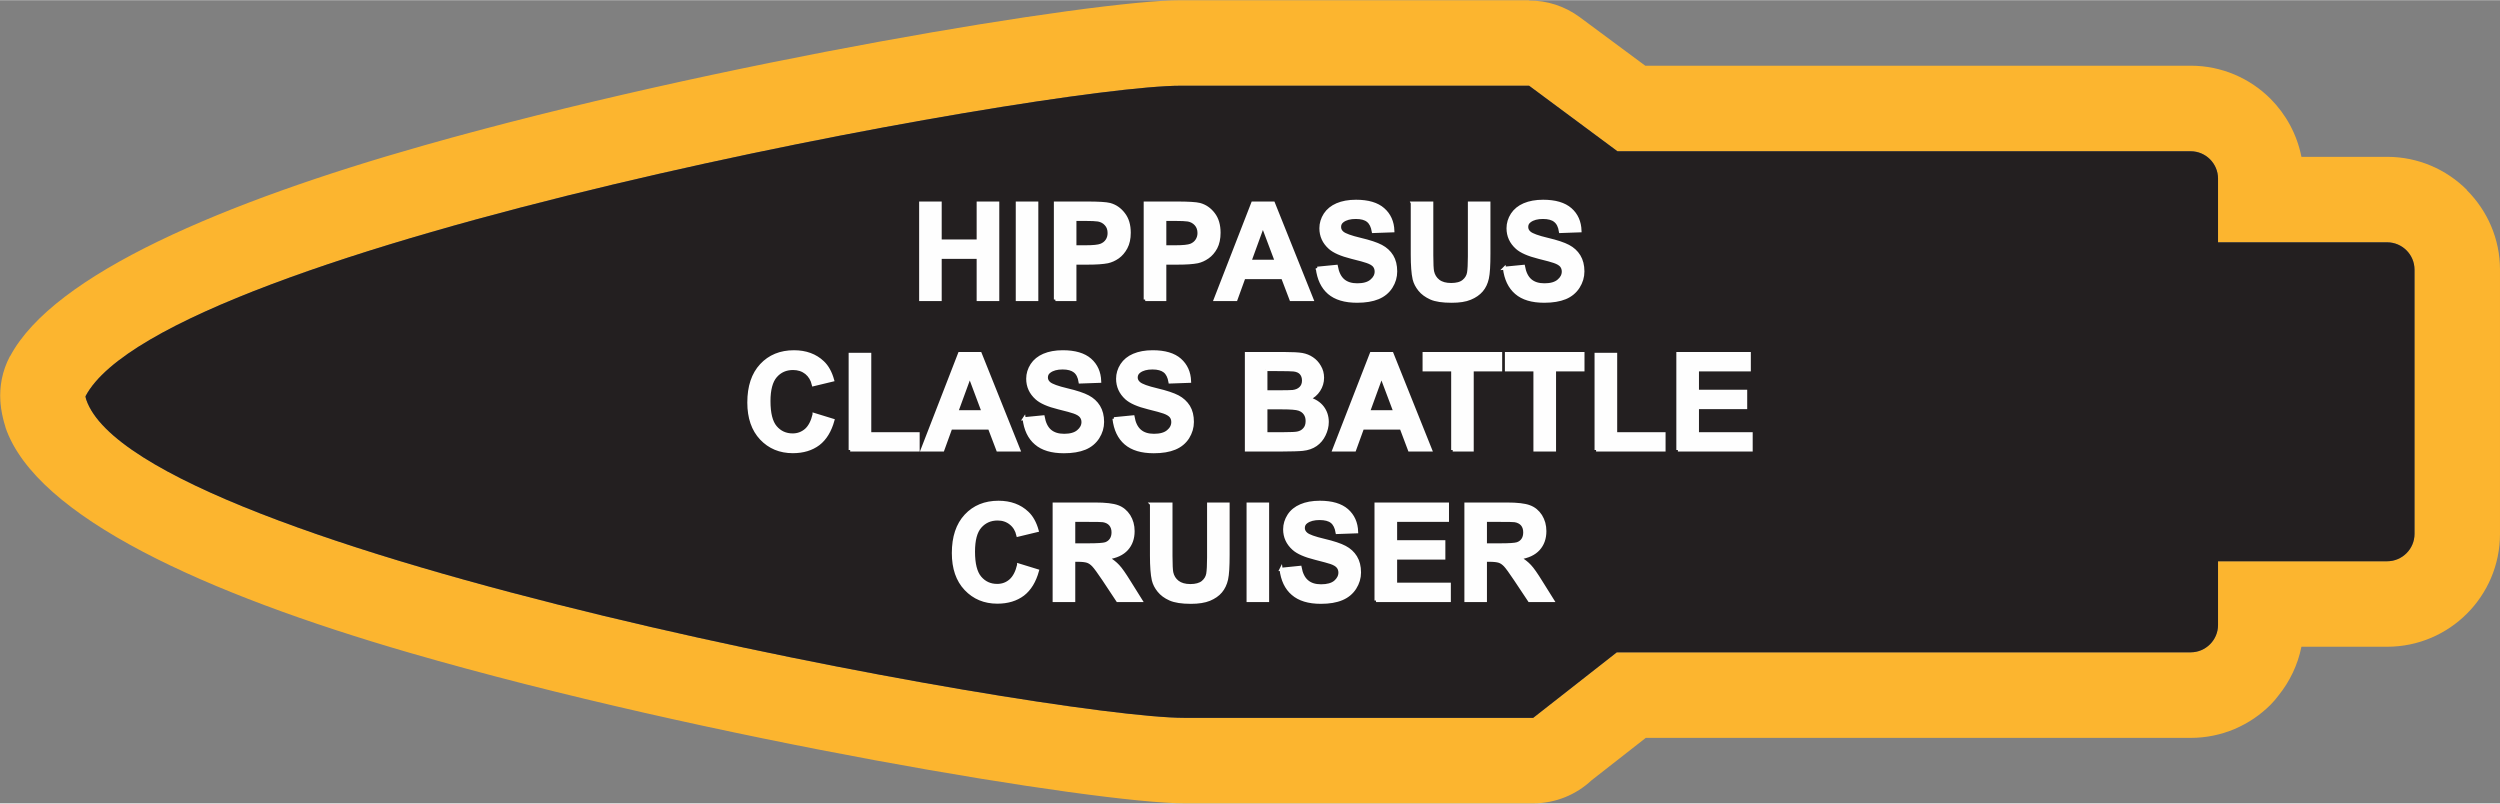
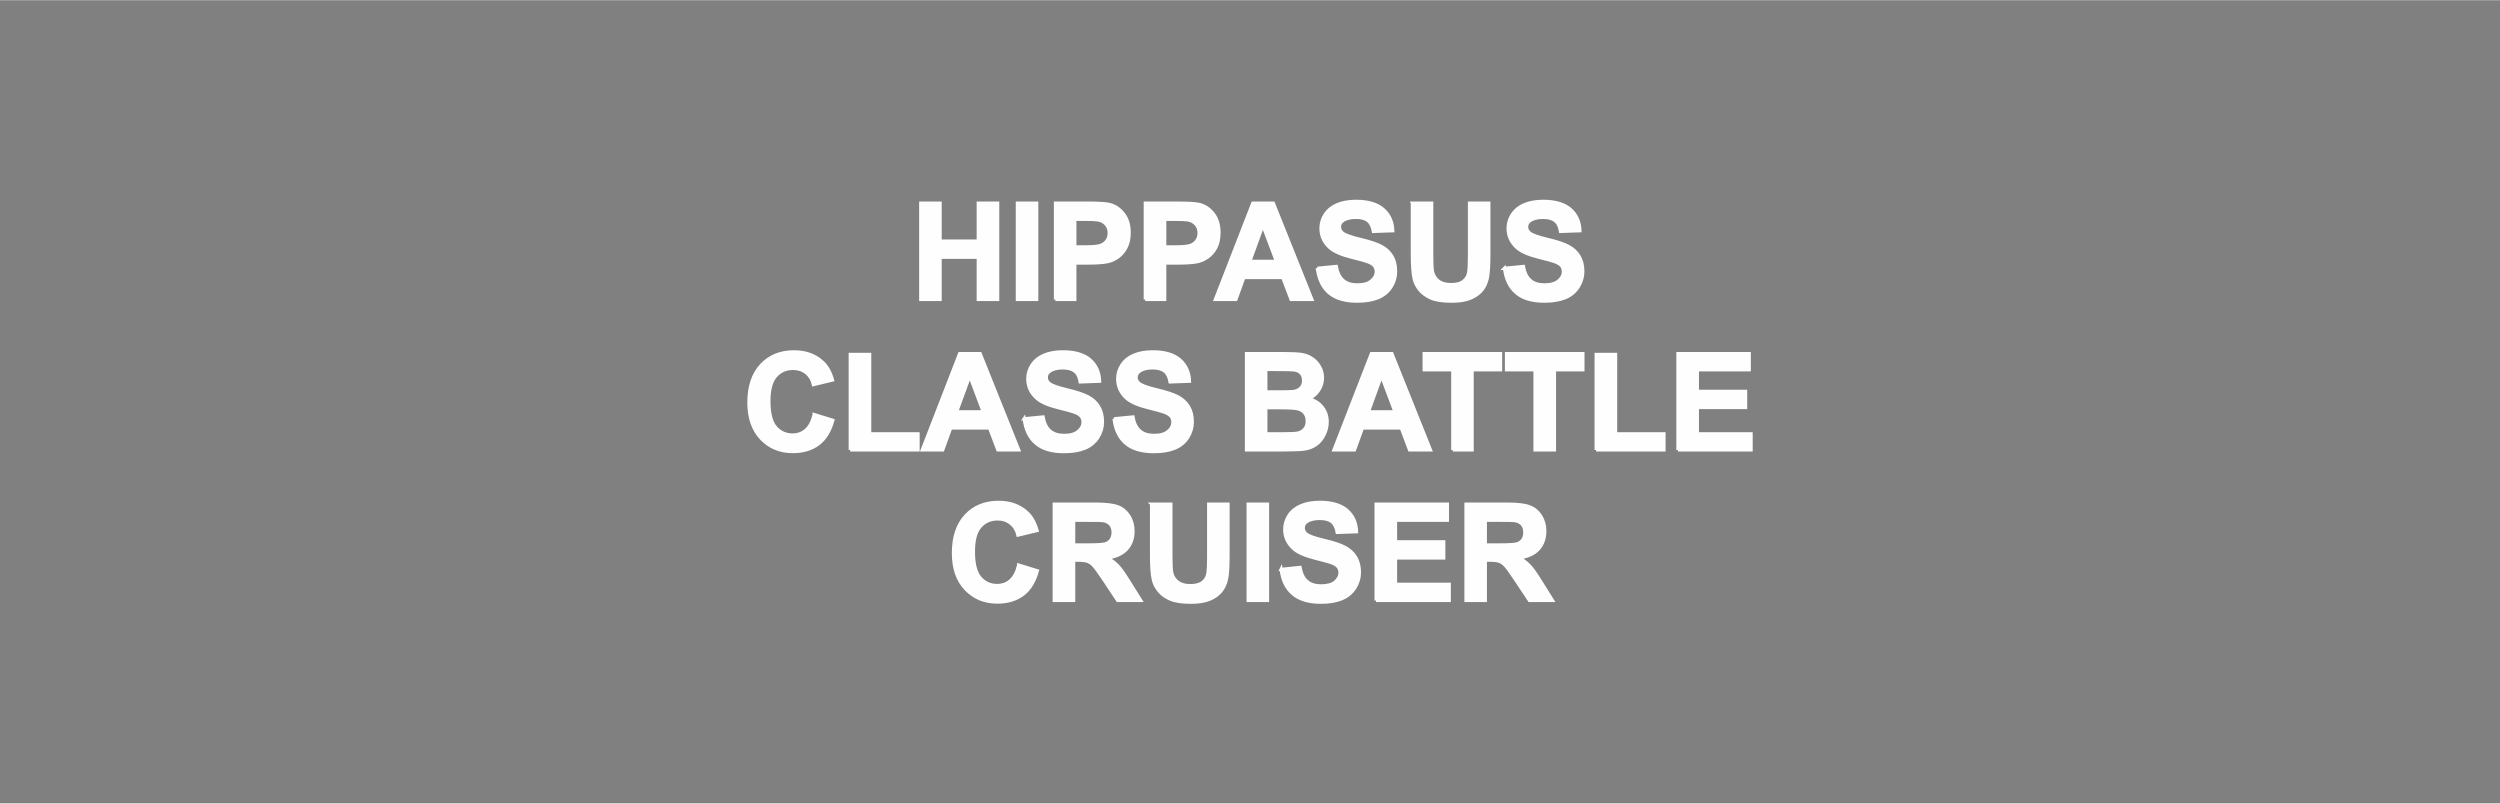
<svg xmlns="http://www.w3.org/2000/svg" xml:space="preserve" width="2.436in" height="0.783in" version="1.1" style="shape-rendering:geometricPrecision; text-rendering:geometricPrecision; image-rendering:optimizeQuality; fill-rule:evenodd; clip-rule:evenodd" viewBox="0 0 32343 10390">
  <rect x="0" y="0" width="32343" height="10390" fill="#808080" stroke="none" />
  <defs>
    <style type="text/css">
   
    .str0 {stroke:#FEFEFE;stroke-width:39.83}
    .fil0 {fill:#FCB52F}
    .fil1 {fill:#231F20}
    .fil2 {fill:#FEFEFE;fill-rule:nonzero}
   
  </style>
  </defs>
  <g id="Layer_x0020_1">
    <g id="_2637417877184">
      <g>
-         <path class="fil0" d="M1116 5168c675,1969 12437,4116 14211,4116l4508 0 1082 -848 7425 0c194,0 353,-159 353,-353l0 -825 2188 0c195,0 354,-159 354,-354l0 -3418c0,-195 -159,-354 -354,-354l-2188 0 0 -825c0,-194 -159,-353 -353,-353l-7417 0 -1143 -848 -4507 0c-1745,0 -13142,2076 -14168,4016 -3,6 6,36 9,46zm4190 3276c-2651,-768 -4838,-1758 -5235,-2917l1 -1 -1 -3c-8,-24 -27,-87 -44,-170 -5,-24 -9,-50 -13,-75 -2,-16 -4,-31 -5,-46l-1 -3 -1 -18 -2 -22 0 0c-12,-188 20,-388 125,-586l2 1c564,-1060 2762,-1992 5353,-2726 3801,-1078 8667,-1878 9790,-1878l4507 0 0 4c229,-1 460,70 657,216l846 627 7057 0c402,0 768,164 1032,428 200,201 343,461 400,751l1109 0c403,0 768,164 1032,428l-2 2 2 2c264,264 428,628 428,1028l0 3418c0,403 -164,768 -428,1032 -264,264 -629,428 -1032,428l-1109 0c-47,235 -151,450 -297,631 -31,42 -65,82 -103,120 -264,264 -630,428 -1032,428l-7050 0 -703 550c-197,184 -462,297 -754,297l-4508 0c-1141,0 -6182,-834 -10021,-1946z" />
-         <path id="1" class="fil1" d="M1116 5168c675,1969 12437,4116 14211,4116l4508 0 1082 -848 7425 0c194,0 353,-159 353,-353l0 -825 2188 0c195,0 354,-159 354,-354l0 -3418c0,-195 -159,-354 -354,-354l-2188 0 0 -825c0,-194 -159,-353 -353,-353l-7417 0 -1143 -848 -4507 0c-1745,0 -13142,2076 -14168,4016 -3,6 6,36 9,46z" />
-       </g>
+         </g>
      <path class="fil2 str0" d="M11911 3872l0 -1248 252 0 0 491 492 0 0 -491 253 0 0 1248 -253 0 0 -546 -492 0 0 546 -252 0zm1250 0l0 -1248 252 0 0 1248 -252 0zm493 0l0 -1248 404 0c153,0 253,6 299,18 71,19 131,60 179,123 49,62 73,143 73,243 0,76 -14,141 -42,193 -28,52 -63,93 -105,123 -43,30 -87,49 -131,59 -60,12 -147,18 -261,18l-164 0 0 471 -252 0zm252 -1037l0 355 138 0c99,0 165,-7 198,-20 34,-13 60,-33 79,-61 19,-28 28,-60 28,-97 0,-46 -13,-84 -40,-113 -26,-30 -60,-48 -101,-56 -30,-5 -90,-8 -180,-8l-122 0zm910 1037l0 -1248 404 0c153,0 253,6 300,18 71,19 131,60 179,123 48,62 72,143 72,243 0,76 -14,141 -41,193 -28,52 -63,93 -106,123 -43,30 -86,49 -130,59 -60,12 -147,18 -261,18l-164 0 0 471 -253 0zm253 -1037l0 355 137 0c99,0 165,-7 199,-20 33,-13 59,-33 78,-61 19,-28 29,-60 29,-97 0,-46 -14,-84 -40,-113 -27,-30 -60,-48 -101,-56 -30,-5 -90,-8 -181,-8l-121 0zm1905 1037l-272 0 -108 -284 -501 0 -103 284 -268 0 485 -1248 267 0 500 1248zm-462 -495l-174 -462 -168 462 342 0zm530 90l246 -24c15,82 44,142 89,181 45,39 106,58 182,58 81,0 142,-17 183,-52 41,-34 62,-74 62,-120 0,-30 -9,-55 -26,-76 -17,-20 -48,-38 -91,-53 -29,-11 -96,-29 -200,-55 -135,-34 -229,-75 -283,-124 -77,-69 -115,-153 -115,-252 0,-63 18,-123 54,-179 36,-55 88,-97 155,-126 68,-29 149,-44 245,-44 156,0 274,35 352,104 79,69 121,162 125,278l-253 9c-11,-65 -34,-111 -69,-139 -35,-29 -88,-43 -158,-43 -73,0 -130,15 -171,46 -26,19 -39,45 -39,77 0,30 12,55 37,76 32,27 109,55 231,84 122,29 213,59 271,90 59,31 105,73 138,127 33,54 49,120 49,199 0,71 -19,138 -59,201 -40,62 -96,109 -169,139 -72,30 -163,45 -271,45 -158,0 -279,-36 -364,-109 -84,-73 -134,-179 -151,-318zm1229 -843l252 0 0 676c0,107 4,177 10,209 11,51 36,92 76,123 40,31 95,46 165,46 70,0 124,-14 160,-44 36,-29 57,-65 65,-107 7,-43 11,-114 11,-212l0 -691 252 0 0 656c0,150 -6,256 -20,318 -14,62 -38,114 -75,157 -36,42 -85,76 -146,101 -61,26 -141,38 -240,38 -118,0 -208,-13 -270,-41 -61,-28 -110,-63 -145,-107 -36,-45 -59,-90 -71,-139 -16,-71 -24,-177 -24,-317l0 -666zm1192 843l246 -24c15,82 44,142 89,181 45,39 106,58 183,58 80,0 141,-17 182,-52 41,-34 62,-74 62,-120 0,-30 -9,-55 -26,-76 -17,-20 -47,-38 -90,-53 -30,-11 -96,-29 -201,-55 -135,-34 -229,-75 -283,-124 -77,-69 -115,-153 -115,-252 0,-63 18,-123 54,-179 36,-55 88,-97 155,-126 68,-29 149,-44 245,-44 156,0 274,35 353,104 79,69 120,162 124,278l-253 9c-10,-65 -33,-111 -69,-139 -35,-29 -88,-43 -158,-43 -72,0 -129,15 -170,46 -27,19 -40,45 -40,77 0,30 12,55 37,76 32,27 109,55 231,84 123,29 213,59 271,90 59,31 105,73 138,127 33,54 50,120 50,199 0,71 -20,138 -60,201 -40,62 -96,109 -168,139 -73,30 -164,45 -272,45 -158,0 -279,-36 -363,-109 -85,-73 -135,-179 -152,-318zm-8931 1892l244 75c-38,137 -100,239 -187,306 -88,66 -198,100 -332,100 -166,0 -302,-57 -409,-170 -106,-113 -160,-268 -160,-465 0,-208 54,-369 161,-484 107,-115 248,-173 423,-173 153,0 277,46 372,136 57,53 100,130 128,230l-249 60c-15,-65 -46,-116 -92,-154 -47,-37 -104,-56 -171,-56 -93,0 -168,33 -226,100 -57,66 -86,174 -86,322 0,158 28,270 85,337 57,67 131,101 222,101 67,0 124,-22 173,-64 48,-43 83,-110 104,-201zm467 460l0 -1238 253 0 0 1027 626 0 0 211 -879 0zm2182 0l-272 0 -108 -284 -501 0 -103 284 -267 0 484 -1248 267 0 500 1248zm-462 -495l-173 -462 -169 462 342 0zm530 90l246 -24c15,82 44,142 89,181 46,39 106,58 183,58 80,0 141,-17 182,-52 41,-34 62,-74 62,-120 0,-29 -9,-54 -26,-75 -17,-21 -47,-39 -90,-54 -30,-11 -96,-29 -201,-55 -135,-33 -229,-75 -283,-124 -77,-69 -115,-153 -115,-252 0,-63 18,-123 54,-179 36,-55 88,-97 155,-126 68,-29 149,-44 245,-44 156,0 274,35 353,104 79,70 120,162 124,278l-253 9c-10,-65 -33,-111 -69,-139 -35,-28 -88,-43 -158,-43 -72,0 -129,15 -170,46 -27,19 -40,45 -40,78 0,29 12,54 37,75 32,27 109,55 231,84 123,29 213,59 271,90 59,31 105,73 138,127 33,54 50,120 50,199 0,71 -20,138 -60,201 -40,62 -96,109 -168,139 -73,30 -164,45 -272,45 -158,0 -279,-36 -363,-109 -85,-72 -135,-178 -152,-318zm1163 0l246 -24c14,82 44,142 89,181 45,39 106,58 182,58 81,0 142,-17 183,-52 41,-34 61,-74 61,-120 0,-29 -8,-54 -25,-75 -18,-21 -48,-39 -91,-54 -29,-11 -96,-29 -200,-55 -135,-33 -229,-75 -284,-124 -76,-69 -114,-153 -114,-252 0,-63 18,-123 54,-179 36,-55 87,-97 155,-126 68,-29 149,-44 245,-44 156,0 274,35 352,104 79,70 121,162 125,278l-253 9c-11,-65 -34,-111 -69,-139 -35,-28 -88,-43 -158,-43 -73,0 -130,15 -171,46 -26,19 -40,45 -40,78 0,29 13,54 38,75 32,27 108,55 231,84 122,29 212,59 271,90 58,31 104,73 138,127 33,54 49,120 49,199 0,71 -20,138 -59,201 -40,62 -96,109 -169,139 -72,30 -163,45 -271,45 -158,0 -279,-36 -364,-109 -84,-72 -135,-178 -151,-318zm1713 -843l499 0c99,0 172,4 221,12 49,9 92,26 130,52 39,26 71,60 96,104 26,43 39,92 39,145 0,58 -16,112 -48,161 -31,48 -74,85 -127,109 75,23 134,60 175,114 40,53 61,116 61,188 0,57 -14,112 -40,166 -26,54 -62,97 -108,129 -46,32 -102,52 -169,59 -42,5 -144,8 -304,9l-425 0 0 -1248zm252 207l0 288 166 0c97,0 158,-2 182,-4 43,-5 77,-20 102,-45 25,-25 37,-57 37,-97 0,-39 -11,-70 -32,-94 -21,-24 -53,-38 -95,-43 -25,-3 -97,-5 -215,-5l-145 0zm0 495l0 335 234 0c91,0 148,-3 173,-8 37,-7 68,-23 91,-50 24,-26 36,-61 36,-106 0,-38 -9,-69 -27,-95 -18,-27 -45,-46 -79,-58 -34,-12 -109,-18 -224,-18l-204 0zm2131 546l-273 0 -107 -284 -501 0 -103 284 -268 0 485 -1248 267 0 500 1248zm-462 -495l-174 -462 -168 462 342 0zm748 495l0 -1037 -370 0 0 -211 990 0 0 211 -368 0 0 1037 -252 0zm1064 0l0 -1037 -369 0 0 -211 990 0 0 211 -368 0 0 1037 -253 0zm791 0l0 -1238 253 0 0 1027 626 0 0 211 -879 0zm1058 0l0 -1248 924 0 0 211 -671 0 0 277 624 0 0 211 -624 0 0 338 695 0 0 211 -948 0zm-8529 1487l244 75c-38,137 -100,239 -187,306 -88,66 -198,100 -332,100 -166,0 -302,-57 -409,-170 -107,-113 -160,-268 -160,-465 0,-208 54,-369 161,-484 107,-115 248,-173 423,-173 153,0 277,46 372,136 57,53 100,130 128,230l-249 60c-15,-65 -46,-116 -93,-153 -47,-38 -103,-57 -170,-57 -93,0 -168,34 -226,100 -58,66 -86,174 -86,323 0,157 28,269 85,336 57,67 131,101 221,101 68,0 125,-21 174,-64 48,-43 83,-110 104,-201zm460 460l0 -1248 531 0c133,0 230,11 291,34 60,22 108,62 145,119 36,58 54,123 54,197 0,94 -27,171 -82,232 -55,61 -137,99 -246,115 54,32 99,67 134,105 36,38 83,106 143,203l152 243 -301 0 -180 -272c-65,-97 -110,-158 -134,-183 -24,-25 -49,-43 -76,-52 -27,-9 -69,-14 -127,-14l-51 0 0 521 -253 0zm253 -720l186 0c121,0 196,-5 227,-15 29,-10 53,-28 70,-53 17,-25 26,-56 26,-94 0,-42 -12,-76 -34,-102 -22,-26 -54,-42 -95,-49 -20,-3 -82,-4 -184,-4l-196 0 0 317zm1006 -528l252 0 0 676c0,108 4,177 10,209 11,51 36,92 76,123 40,31 95,47 165,47 70,0 124,-15 160,-44 36,-30 57,-65 65,-108 7,-43 11,-113 11,-212l0 -691 252 0 0 656c0,150 -6,256 -20,318 -14,62 -39,114 -75,157 -36,43 -85,76 -146,102 -62,25 -141,38 -240,38 -118,0 -208,-14 -270,-42 -61,-27 -110,-63 -145,-107 -36,-44 -59,-90 -71,-139 -16,-71 -24,-177 -24,-317l0 -666zm1250 1248l0 -1248 252 0 0 1248 -252 0zm426 -404l246 -25c15,82 45,143 90,181 45,39 105,58 182,58 81,0 142,-17 183,-51 40,-35 61,-75 61,-121 0,-29 -9,-54 -26,-75 -17,-21 -47,-39 -90,-54 -29,-10 -96,-28 -201,-55 -134,-33 -229,-75 -283,-124 -76,-68 -115,-152 -115,-251 0,-64 19,-124 54,-179 36,-56 88,-98 156,-127 67,-29 149,-44 245,-44 156,0 273,35 352,104 79,70 120,162 124,278l-252 9c-11,-65 -34,-111 -69,-139 -35,-28 -88,-42 -159,-42 -72,0 -129,15 -170,45 -27,19 -40,45 -40,78 0,29 13,55 38,76 31,27 108,54 230,83 123,29 213,59 271,90 59,31 105,73 138,127 33,54 50,120 50,199 0,71 -20,138 -60,201 -40,62 -96,109 -168,139 -73,31 -163,46 -272,46 -158,0 -279,-37 -363,-110 -85,-72 -135,-178 -152,-317zm1229 404l0 -1248 924 0 0 211 -671 0 0 277 624 0 0 211 -624 0 0 338 695 0 0 211 -948 0zm1163 0l0 -1248 530 0c134,0 231,11 291,34 61,22 109,62 146,119 36,58 54,123 54,197 0,94 -27,171 -82,232 -55,61 -137,99 -246,115 54,32 99,67 134,105 36,38 83,106 143,203l152 243 -301 0 -181 -272c-65,-97 -109,-158 -133,-183 -24,-25 -49,-43 -76,-52 -27,-9 -69,-14 -127,-14l-52 0 0 521 -252 0zm252 -720l187 0c121,0 196,-5 226,-15 30,-10 54,-28 71,-53 17,-25 25,-56 25,-94 0,-42 -11,-76 -33,-102 -23,-26 -54,-42 -95,-49 -21,-3 -82,-4 -184,-4l-197 0 0 317z" />
    </g>
  </g>
</svg>